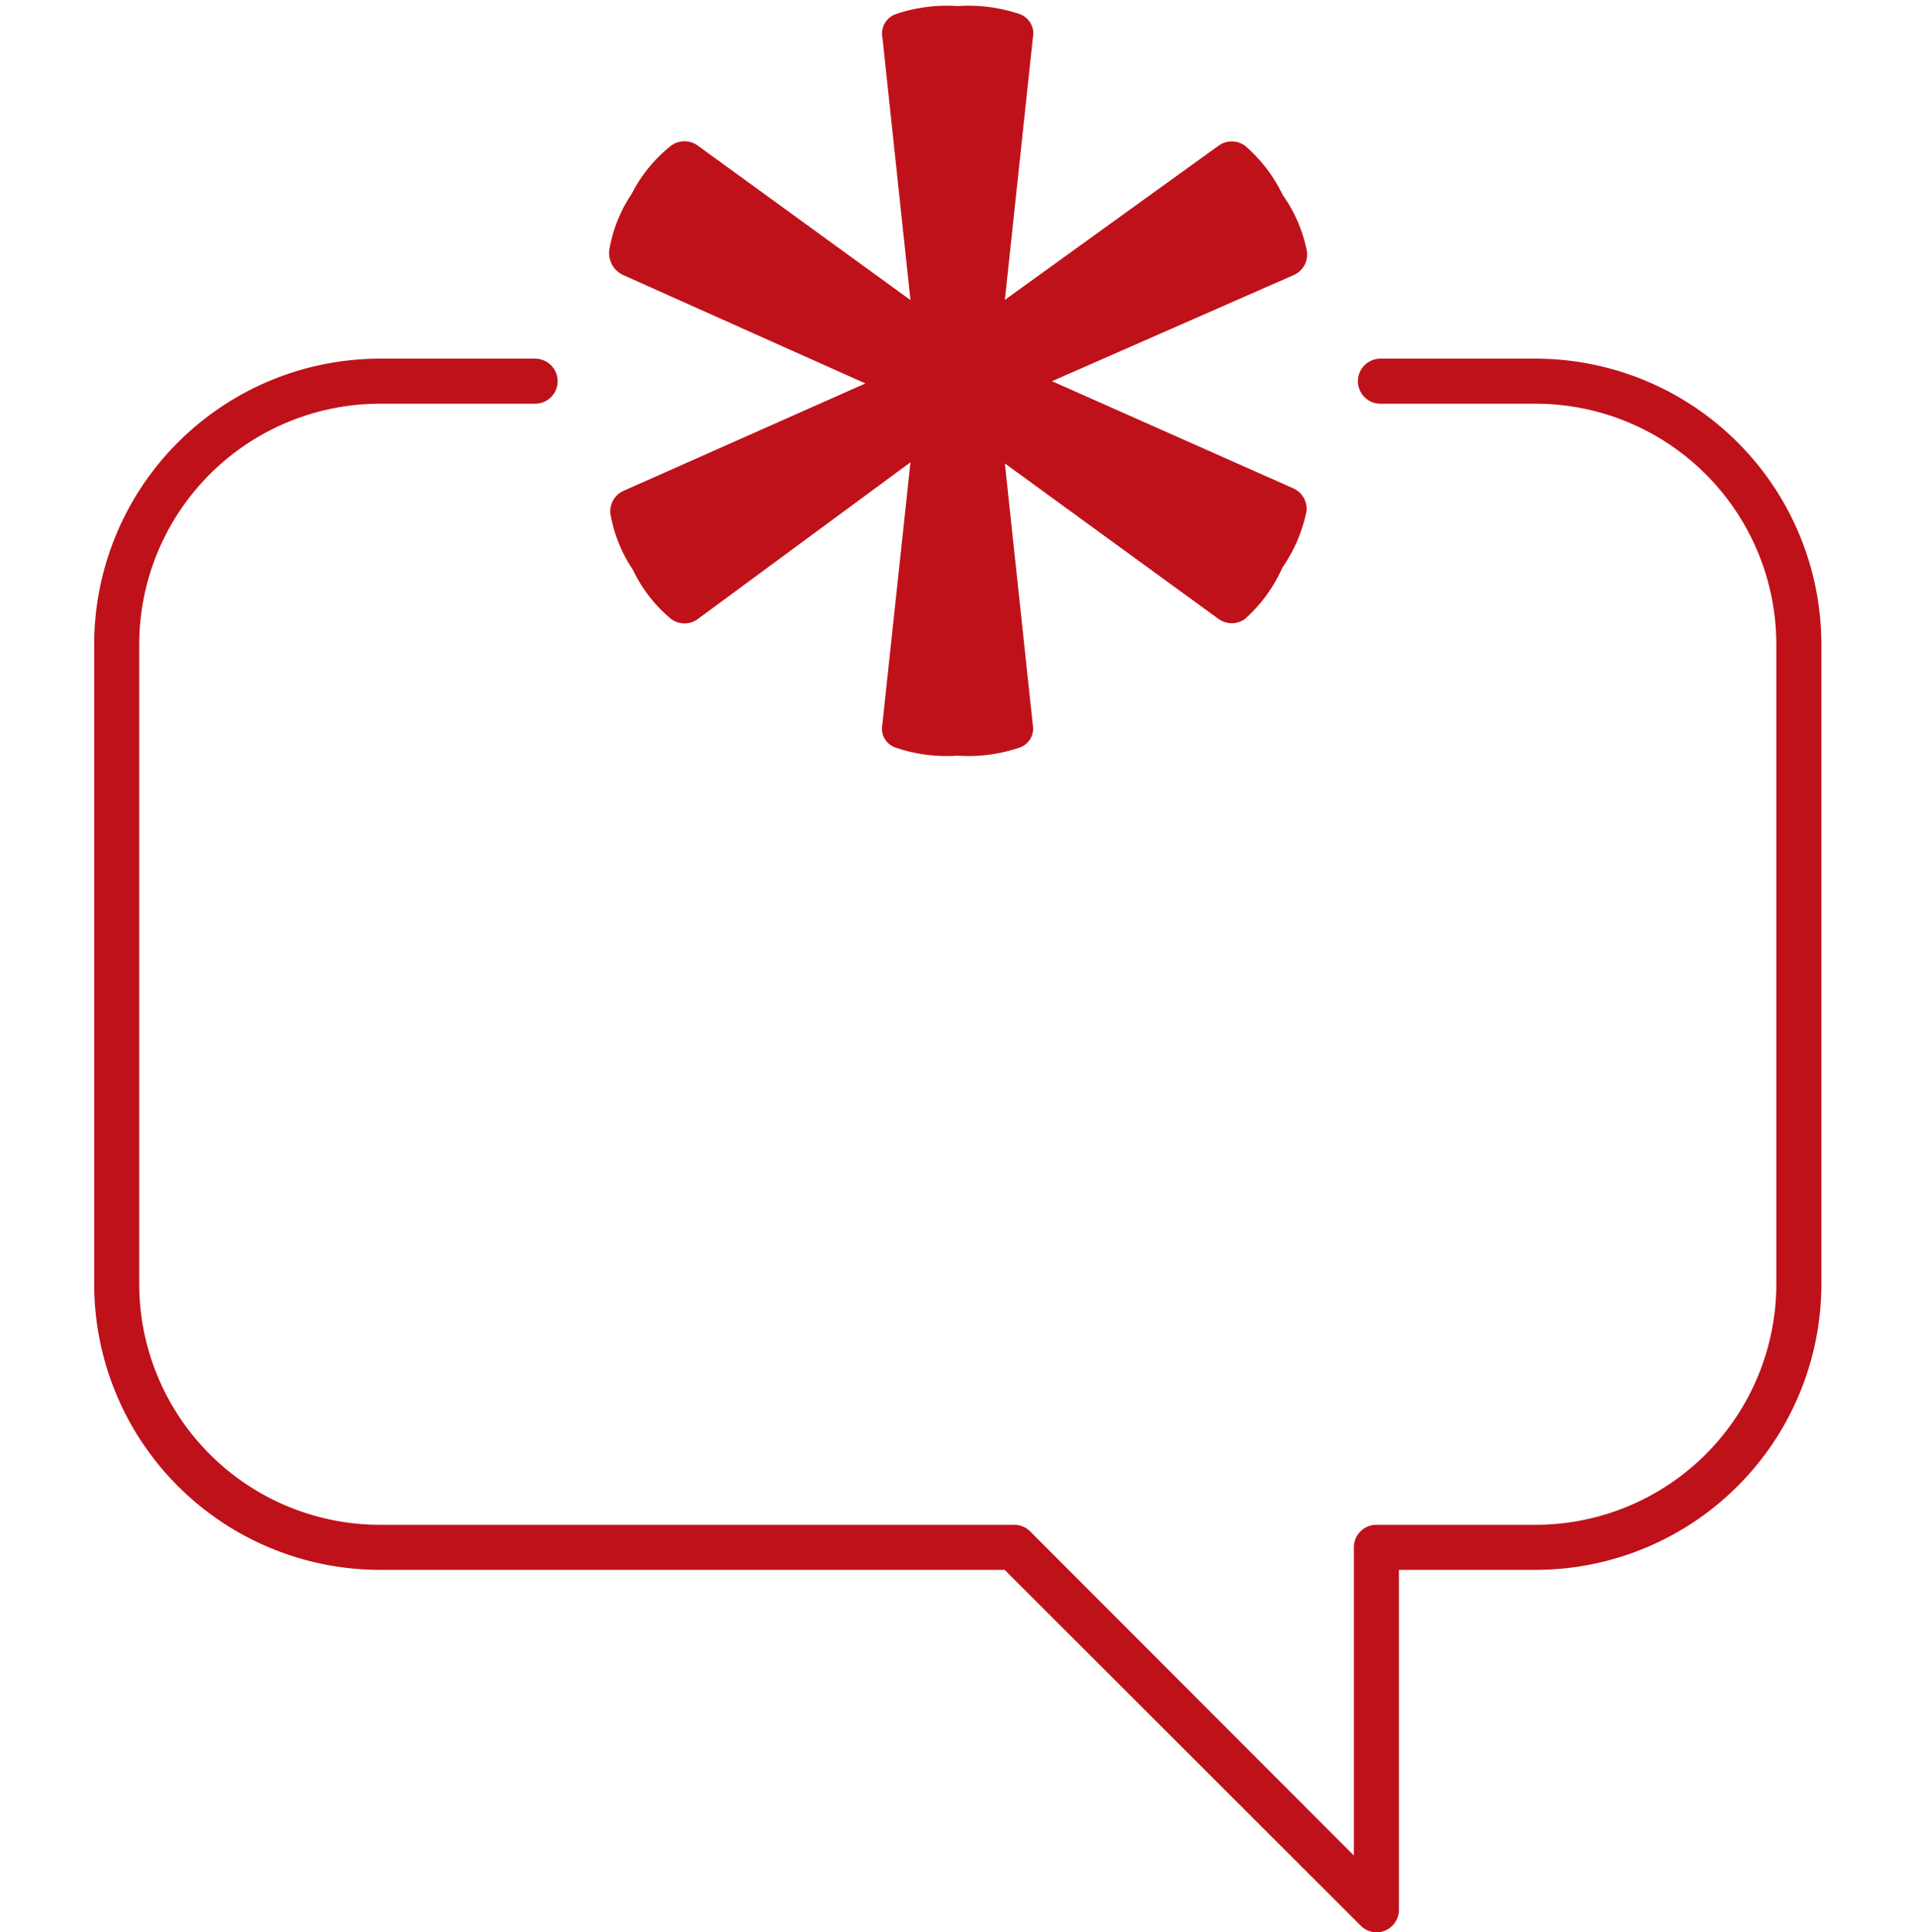
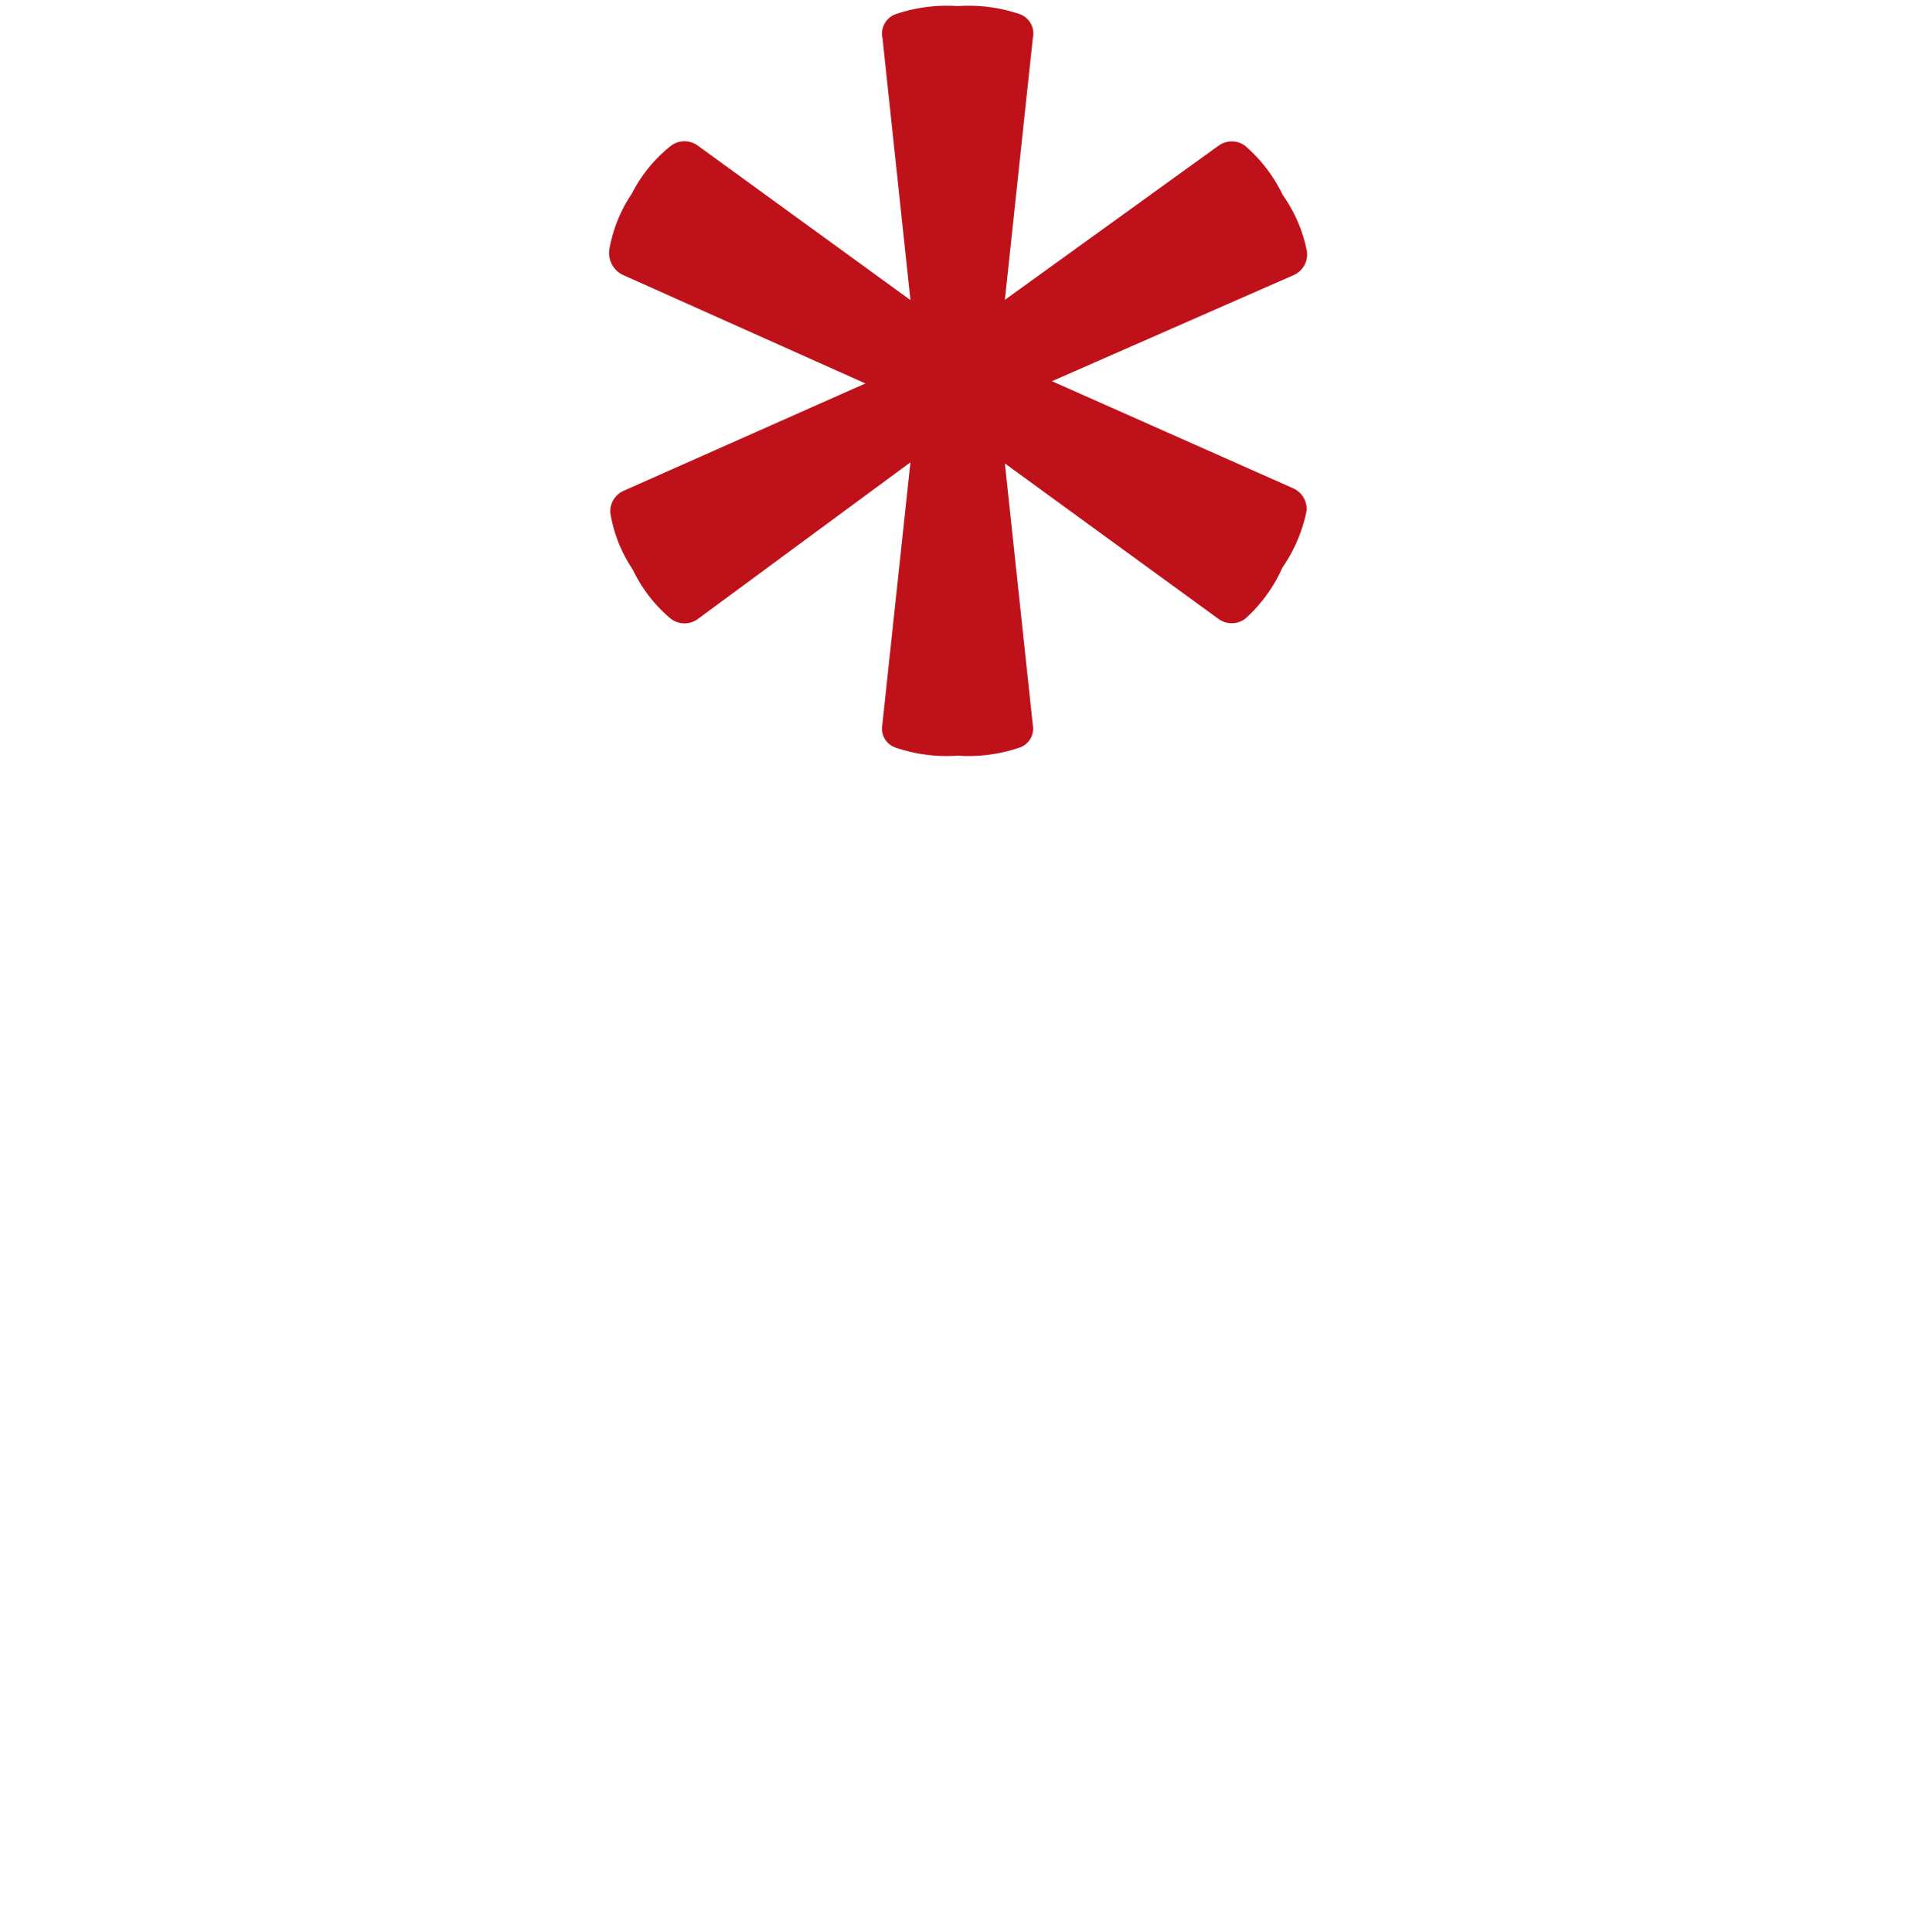
<svg xmlns="http://www.w3.org/2000/svg" id="Vrstva_1" data-name="Vrstva 1" viewBox="0 0 85.04 85.77">
  <defs>
    <style>.cls-1{fill:none;}.cls-2{fill:#bf111a;}</style>
  </defs>
  <title>synrad_ikona_06</title>
  <rect class="cls-1" width="85.04" height="85.04" />
-   <path class="cls-2" d="M68.25,93.3A1,1,0,0,1,67.55,93L51.75,77.21H24A12.69,12.69,0,0,1,11.34,64.54V36.12A12.69,12.69,0,0,1,24,23.45h6.91a1,1,0,0,1,0,2H24A10.69,10.69,0,0,0,13.34,36.12V64.54A10.69,10.69,0,0,0,24,75.21H52.17a1,1,0,0,1,.71.29L67.25,89.89V76.21a1,1,0,0,1,1-1h7.09A10.69,10.69,0,0,0,86,64.54V36.12A10.69,10.69,0,0,0,75.34,25.45H68.43a1,1,0,0,1,0-2h6.91A12.69,12.69,0,0,1,88,36.12V64.54A12.69,12.69,0,0,1,75.34,77.21H69.25V92.3A1,1,0,0,1,68.25,93.3Z" transform="translate(-7.16 -7.53)" />
  <path class="cls-2" d="M64.57,29.21a1,1,0,0,1,.58,1,6.77,6.77,0,0,1-1.07,2.51A6.67,6.67,0,0,1,62.42,35a1,1,0,0,1-1.18,0l-9.48-6.9L53,39.71a0.89,0.89,0,0,1-.58,1,7,7,0,0,1-2.76.36,7,7,0,0,1-2.76-.36,0.89,0.89,0,0,1-.58-1l1.25-11.66L38.14,35a1,1,0,0,1-1.2,0,6.43,6.43,0,0,1-1.69-2.18,6.35,6.35,0,0,1-1-2.51,1,1,0,0,1,.6-1l10.72-4.76L34.8,19.73a1.08,1.08,0,0,1-.6-1.09,6.36,6.36,0,0,1,1-2.51A6.45,6.45,0,0,1,36.94,14a1,1,0,0,1,1.2,0l9.43,6.85L46.33,9.23a0.92,0.92,0,0,1,.58-1.07,7.07,7.07,0,0,1,2.76-.36,7.07,7.07,0,0,1,2.76.36A0.92,0.92,0,0,1,53,9.23L51.76,20.84,61.24,14a1,1,0,0,1,1.18,0,6.69,6.69,0,0,1,1.67,2.18,6.48,6.48,0,0,1,1.07,2.47,1,1,0,0,1-.58,1.09L53.85,24.45Z" transform="translate(-7.16 -7.53)" />
</svg>